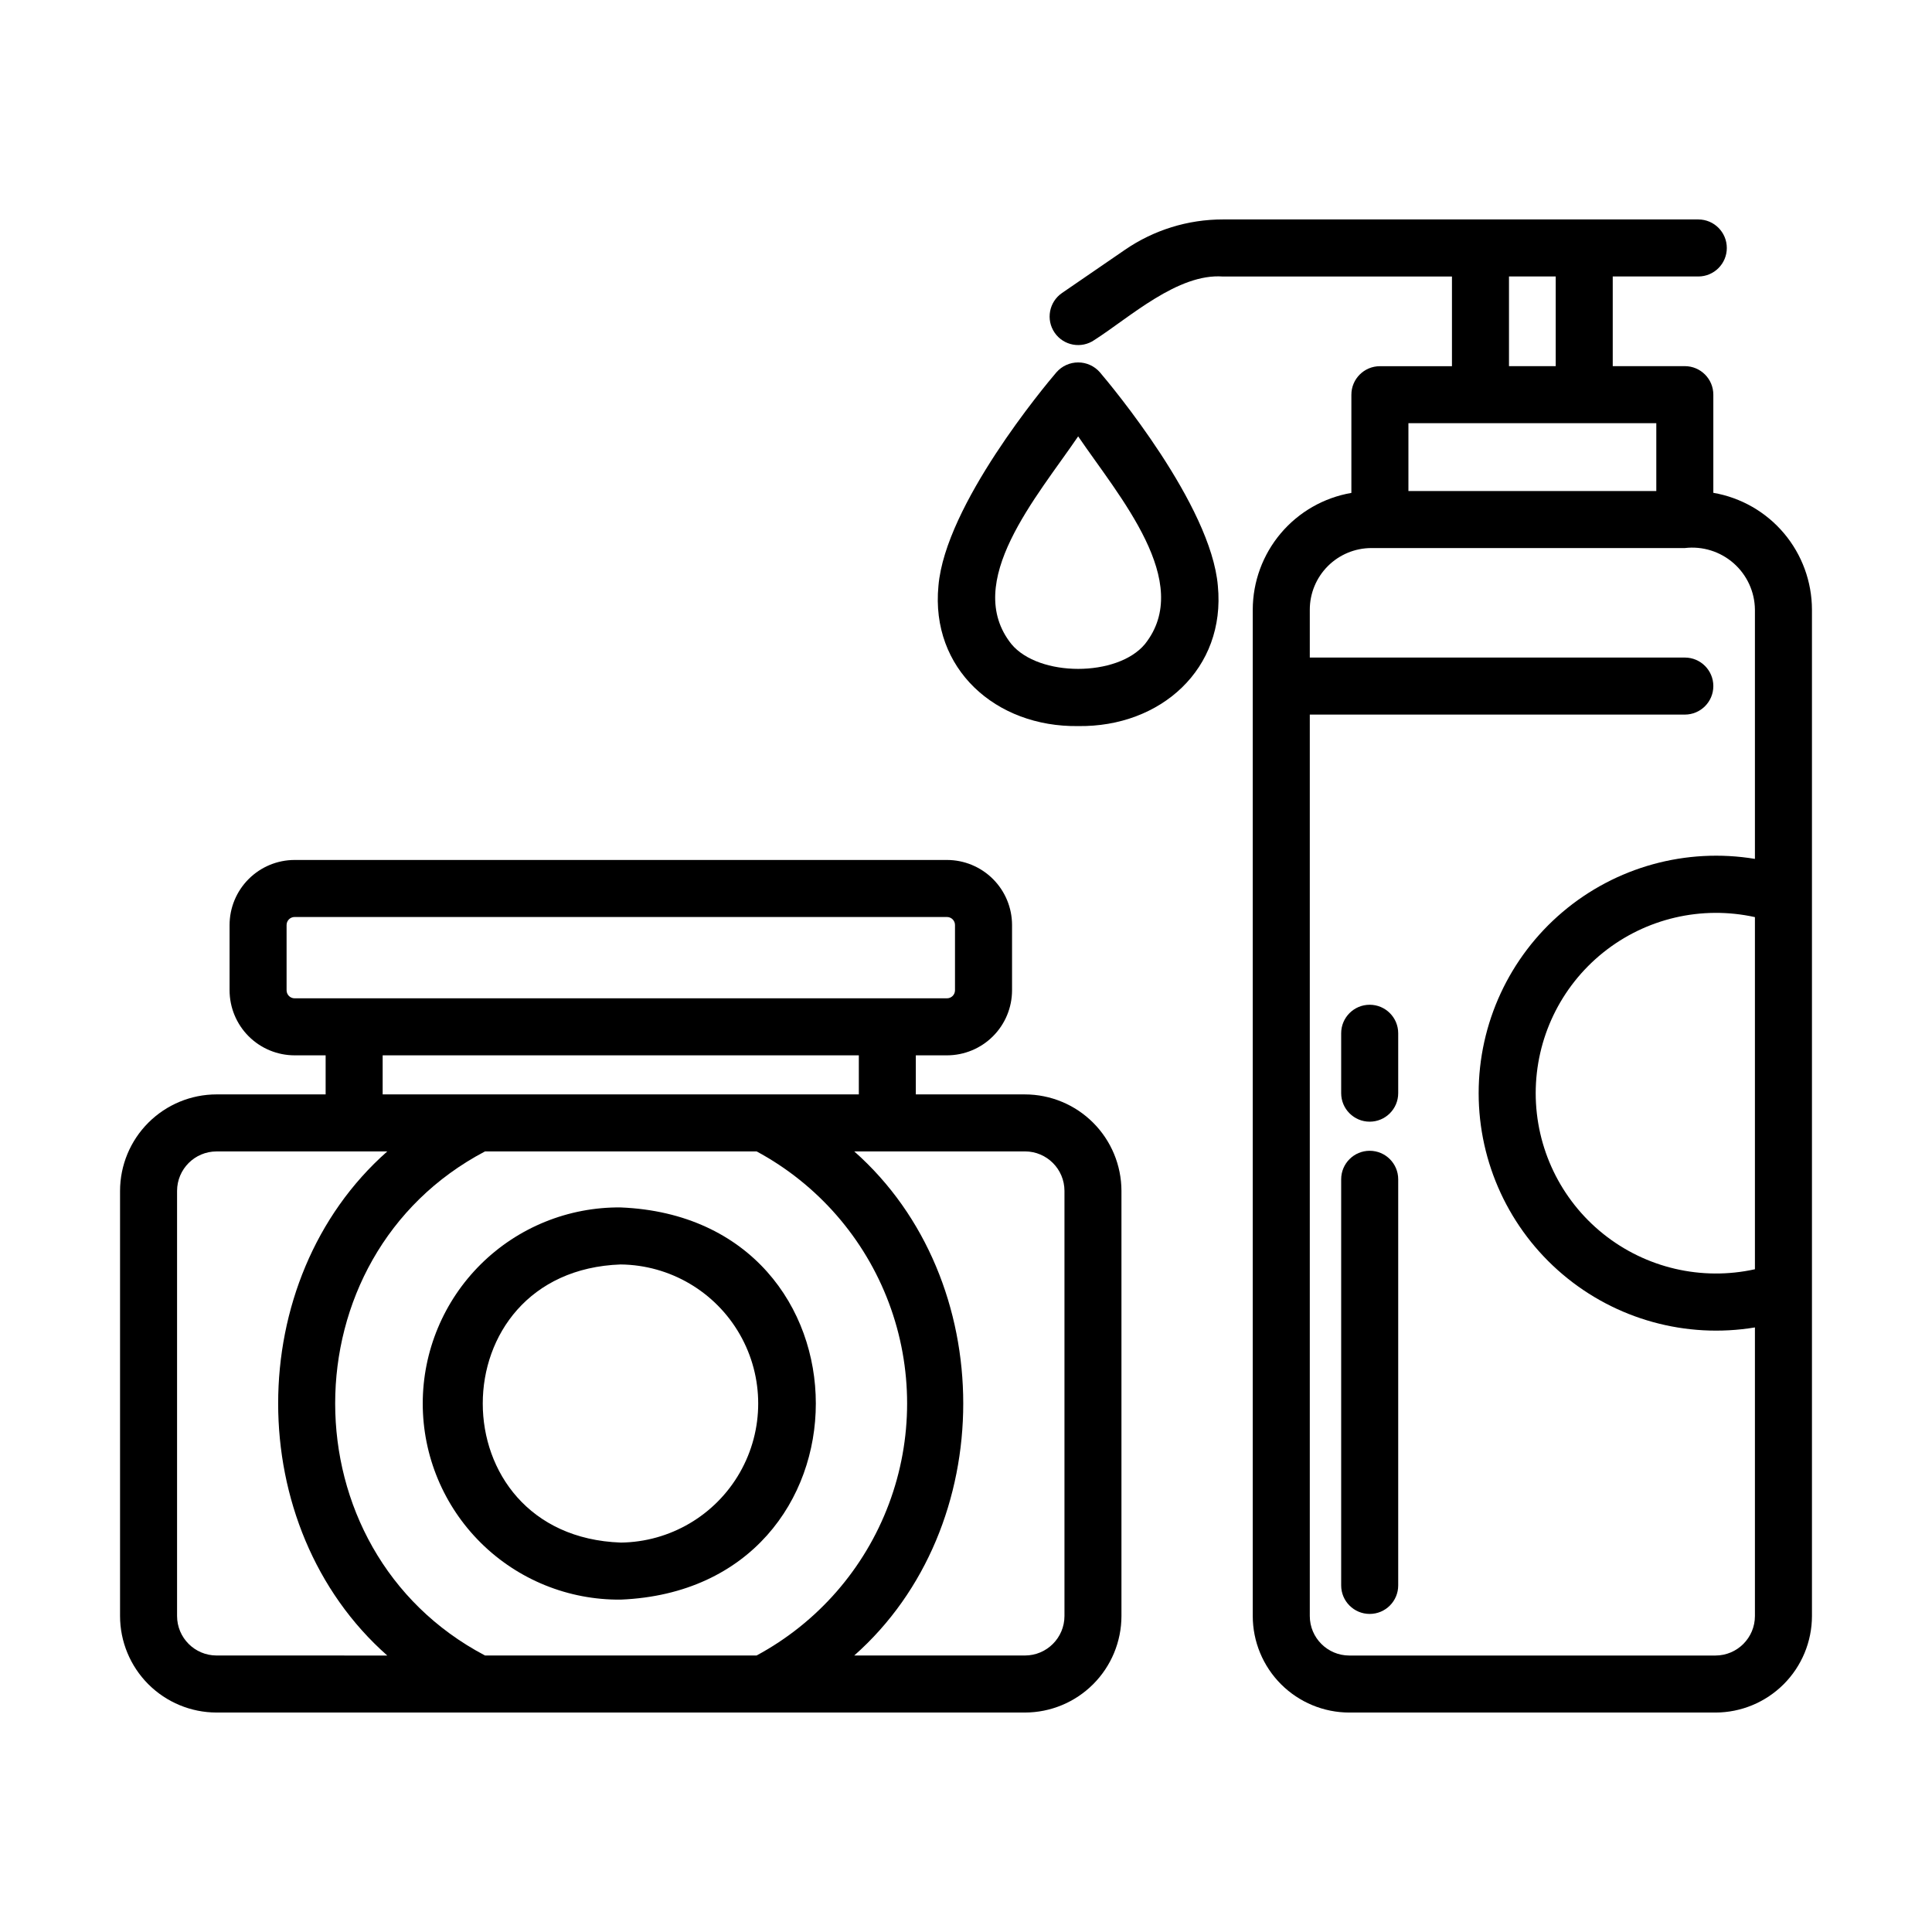
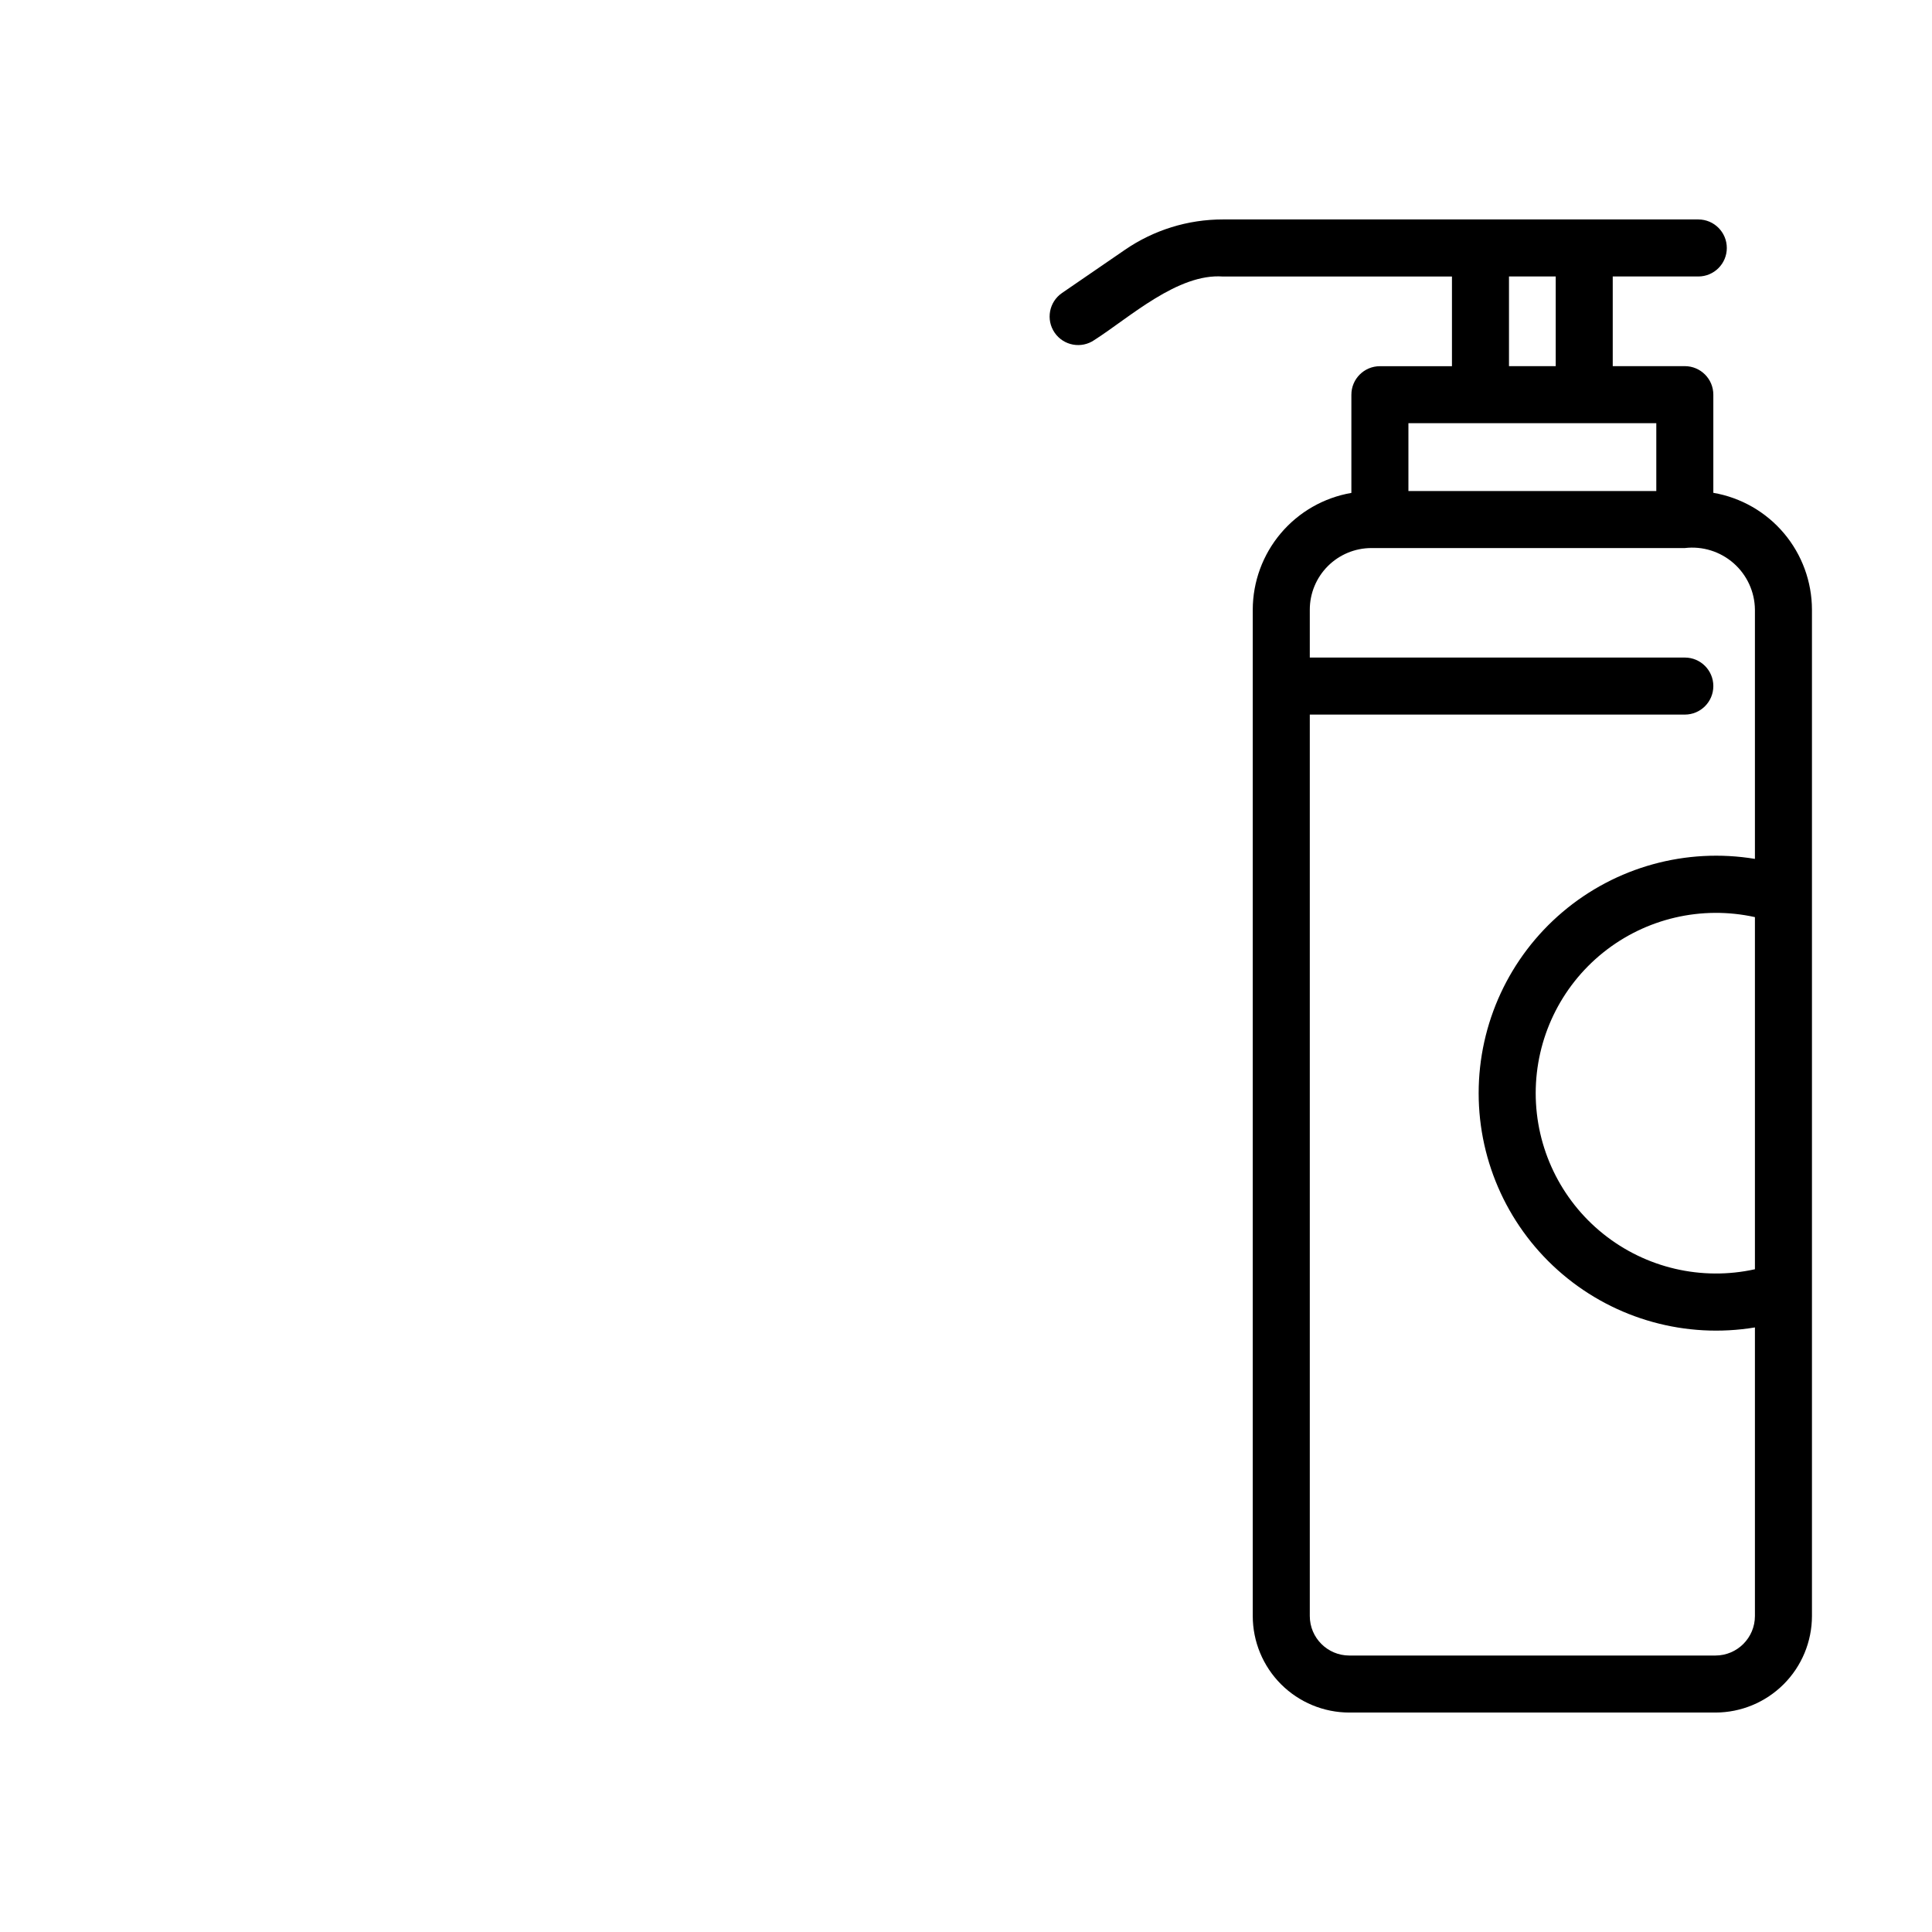
<svg xmlns="http://www.w3.org/2000/svg" fill="#000000" width="800px" height="800px" version="1.1" viewBox="144 144 512 512">
  <g>
-     <path d="m415.62 434.03h-28.918v-10.355h8.262c4.57-0.004 8.953-1.82 12.184-5.055 3.234-3.231 5.051-7.613 5.055-12.184v-17.297c-0.004-4.57-1.82-8.953-5.055-12.184-3.231-3.234-7.613-5.051-12.184-5.055h-172.89c-4.57 0.004-8.949 1.824-12.18 5.055-3.234 3.231-5.051 7.613-5.055 12.184v17.301c0.008 4.57 1.824 8.949 5.055 12.184 3.231 3.231 7.613 5.047 12.18 5.051h8.223v10.348l-28.906 0.004c-6.785 0.004-13.285 2.703-18.082 7.5s-7.492 11.301-7.496 18.082v112.65c0.004 6.781 2.703 13.285 7.496 18.082 4.797 4.793 11.297 7.492 18.082 7.5h214.23c6.781-0.008 13.281-2.707 18.074-7.504 4.797-4.797 7.492-11.297 7.5-18.078v-112.65c-0.008-6.781-2.703-13.281-7.5-18.078-4.793-4.793-11.293-7.492-18.074-7.5zm-193.55-25.469c-0.562 0-1.102-0.223-1.5-0.621-0.398-0.398-0.621-0.941-0.621-1.504v-17.297c0-0.562 0.223-1.102 0.621-1.504 0.398-0.398 0.938-0.621 1.5-0.621h172.89c1.172 0 2.125 0.953 2.125 2.125v17.301c-0.004 1.172-0.953 2.121-2.125 2.121h-157.09zm149.53 15.113v10.348l-126.19 0.004v-10.352zm-170.21 159.05c-5.777-0.008-10.461-4.691-10.465-10.469v-112.65c0.008-5.777 4.688-10.457 10.465-10.465h45.242c-38.555 34.031-38.555 99.555 0 133.59zm143.12 0h-71.969c-52.965-27.855-52.945-105.75 0-133.59h71.973c16.152 8.703 28.605 22.969 35.047 40.148 6.445 17.18 6.445 36.109 0 53.289-6.441 17.18-18.895 31.445-35.047 40.148zm81.586-10.469c-0.004 5.781-4.691 10.465-10.473 10.469h-45.238c38.52-34.047 38.512-99.543 0-133.59h45.254c5.773 0.008 10.453 4.691 10.457 10.465z" />
-     <path d="m308.51 463.98c-13.871-0.133-27.223 5.281-37.078 15.039-9.855 9.762-15.402 23.059-15.402 36.93 0 13.871 5.547 27.164 15.402 36.926 9.855 9.762 23.207 15.176 37.078 15.039 68.934-2.863 68.914-101.09 0-103.93zm0 88.816c-48.773-1.727-48.758-71.98 0-73.703v0.004c13.062 0.152 25.066 7.207 31.555 18.547 6.488 11.34 6.488 25.266 0 36.605s-18.492 18.395-31.555 18.551z" />
    <path d="m598.05 274.61v-26.023c0-4.172-3.383-7.555-7.555-7.555h-19.102v-23.762h22.672c4.176 0 7.559-3.383 7.559-7.555 0-4.176-3.383-7.559-7.559-7.559h-57.711-68.258c-9.281-0.012-18.348 2.801-25.996 8.062l-16.66 11.434c-3.441 2.367-4.312 7.074-1.949 10.516 2.363 3.441 7.074 4.316 10.516 1.949 9.41-6.016 22.121-17.734 34.109-16.832h60.668v23.758h-19.094l-0.004 0.004c-4.172 0-7.555 3.383-7.555 7.555v26.023c-7.305 1.258-13.934 5.051-18.715 10.715-4.781 5.664-7.41 12.832-7.422 20.242v266.68c0.004 6.781 2.703 13.285 7.496 18.082 4.797 4.793 11.297 7.492 18.082 7.5h97.039c6.781-0.008 13.281-2.707 18.078-7.5 4.797-4.797 7.492-11.301 7.5-18.082v-266.7c-0.016-7.414-2.644-14.582-7.426-20.246-4.781-5.664-11.41-9.457-18.715-10.715zm-54.152-57.34h12.383v23.758l-12.383 0.004zm-26.652 38.875h65.691v17.984h-65.691zm91.828 224.22c-14.141 3.129-28.941-0.332-40.234-9.402-11.293-9.066-17.863-22.77-17.863-37.258 0-14.484 6.57-28.188 17.863-37.258 11.293-9.07 26.094-12.527 40.234-9.402zm0-108.75c-18.238-3.019-36.883 2.129-50.984 14.086s-22.23 29.512-22.23 48 8.129 36.039 22.23 47.996c14.102 11.957 32.746 17.109 50.984 14.086v76.48c-0.004 5.777-4.684 10.461-10.461 10.469h-97.039c-5.777-0.008-10.461-4.691-10.465-10.469v-238.89h99.387c4.172 0 7.555-3.383 7.555-7.559 0-4.172-3.383-7.555-7.555-7.555h-99.387v-12.695c0.004-4.328 1.723-8.48 4.785-11.539 3.059-3.062 7.211-4.781 11.539-4.785h83.062c4.684-0.555 9.383 0.906 12.93 4.019 3.543 3.113 5.598 7.586 5.648 12.305z" />
-     <path d="m506.98 410.27c-4.172 0-7.555 3.383-7.555 7.559v15.871-0.004c0 4.176 3.383 7.559 7.555 7.559 4.176 0 7.559-3.383 7.559-7.559v-15.871 0.004c0-4.176-3.383-7.559-7.559-7.559z" />
-     <path d="m506.98 448.97c-4.172 0-7.555 3.383-7.555 7.559v107.62c0 4.176 3.383 7.559 7.555 7.559 4.176 0 7.559-3.383 7.559-7.559v-107.62c0-4.176-3.383-7.559-7.559-7.559z" />
-     <path d="m435.48 242.66c-1.453-1.66-3.551-2.613-5.754-2.613-2.207 0-4.305 0.953-5.758 2.613-3.023 3.527-29.457 35.164-31.27 56.598-2.121 21.961 15.145 37.473 37.023 37.16 21.891 0.312 39.152-15.203 37.023-37.168-1.812-21.426-28.258-53.055-31.266-56.59zm11.926 72.043c-7.289 8.742-28.074 8.742-35.363 0-13.098-16.402 6.816-39.09 17.68-55.062 10.867 15.973 30.738 38.66 17.684 55.062z" />
  </g>
</svg>